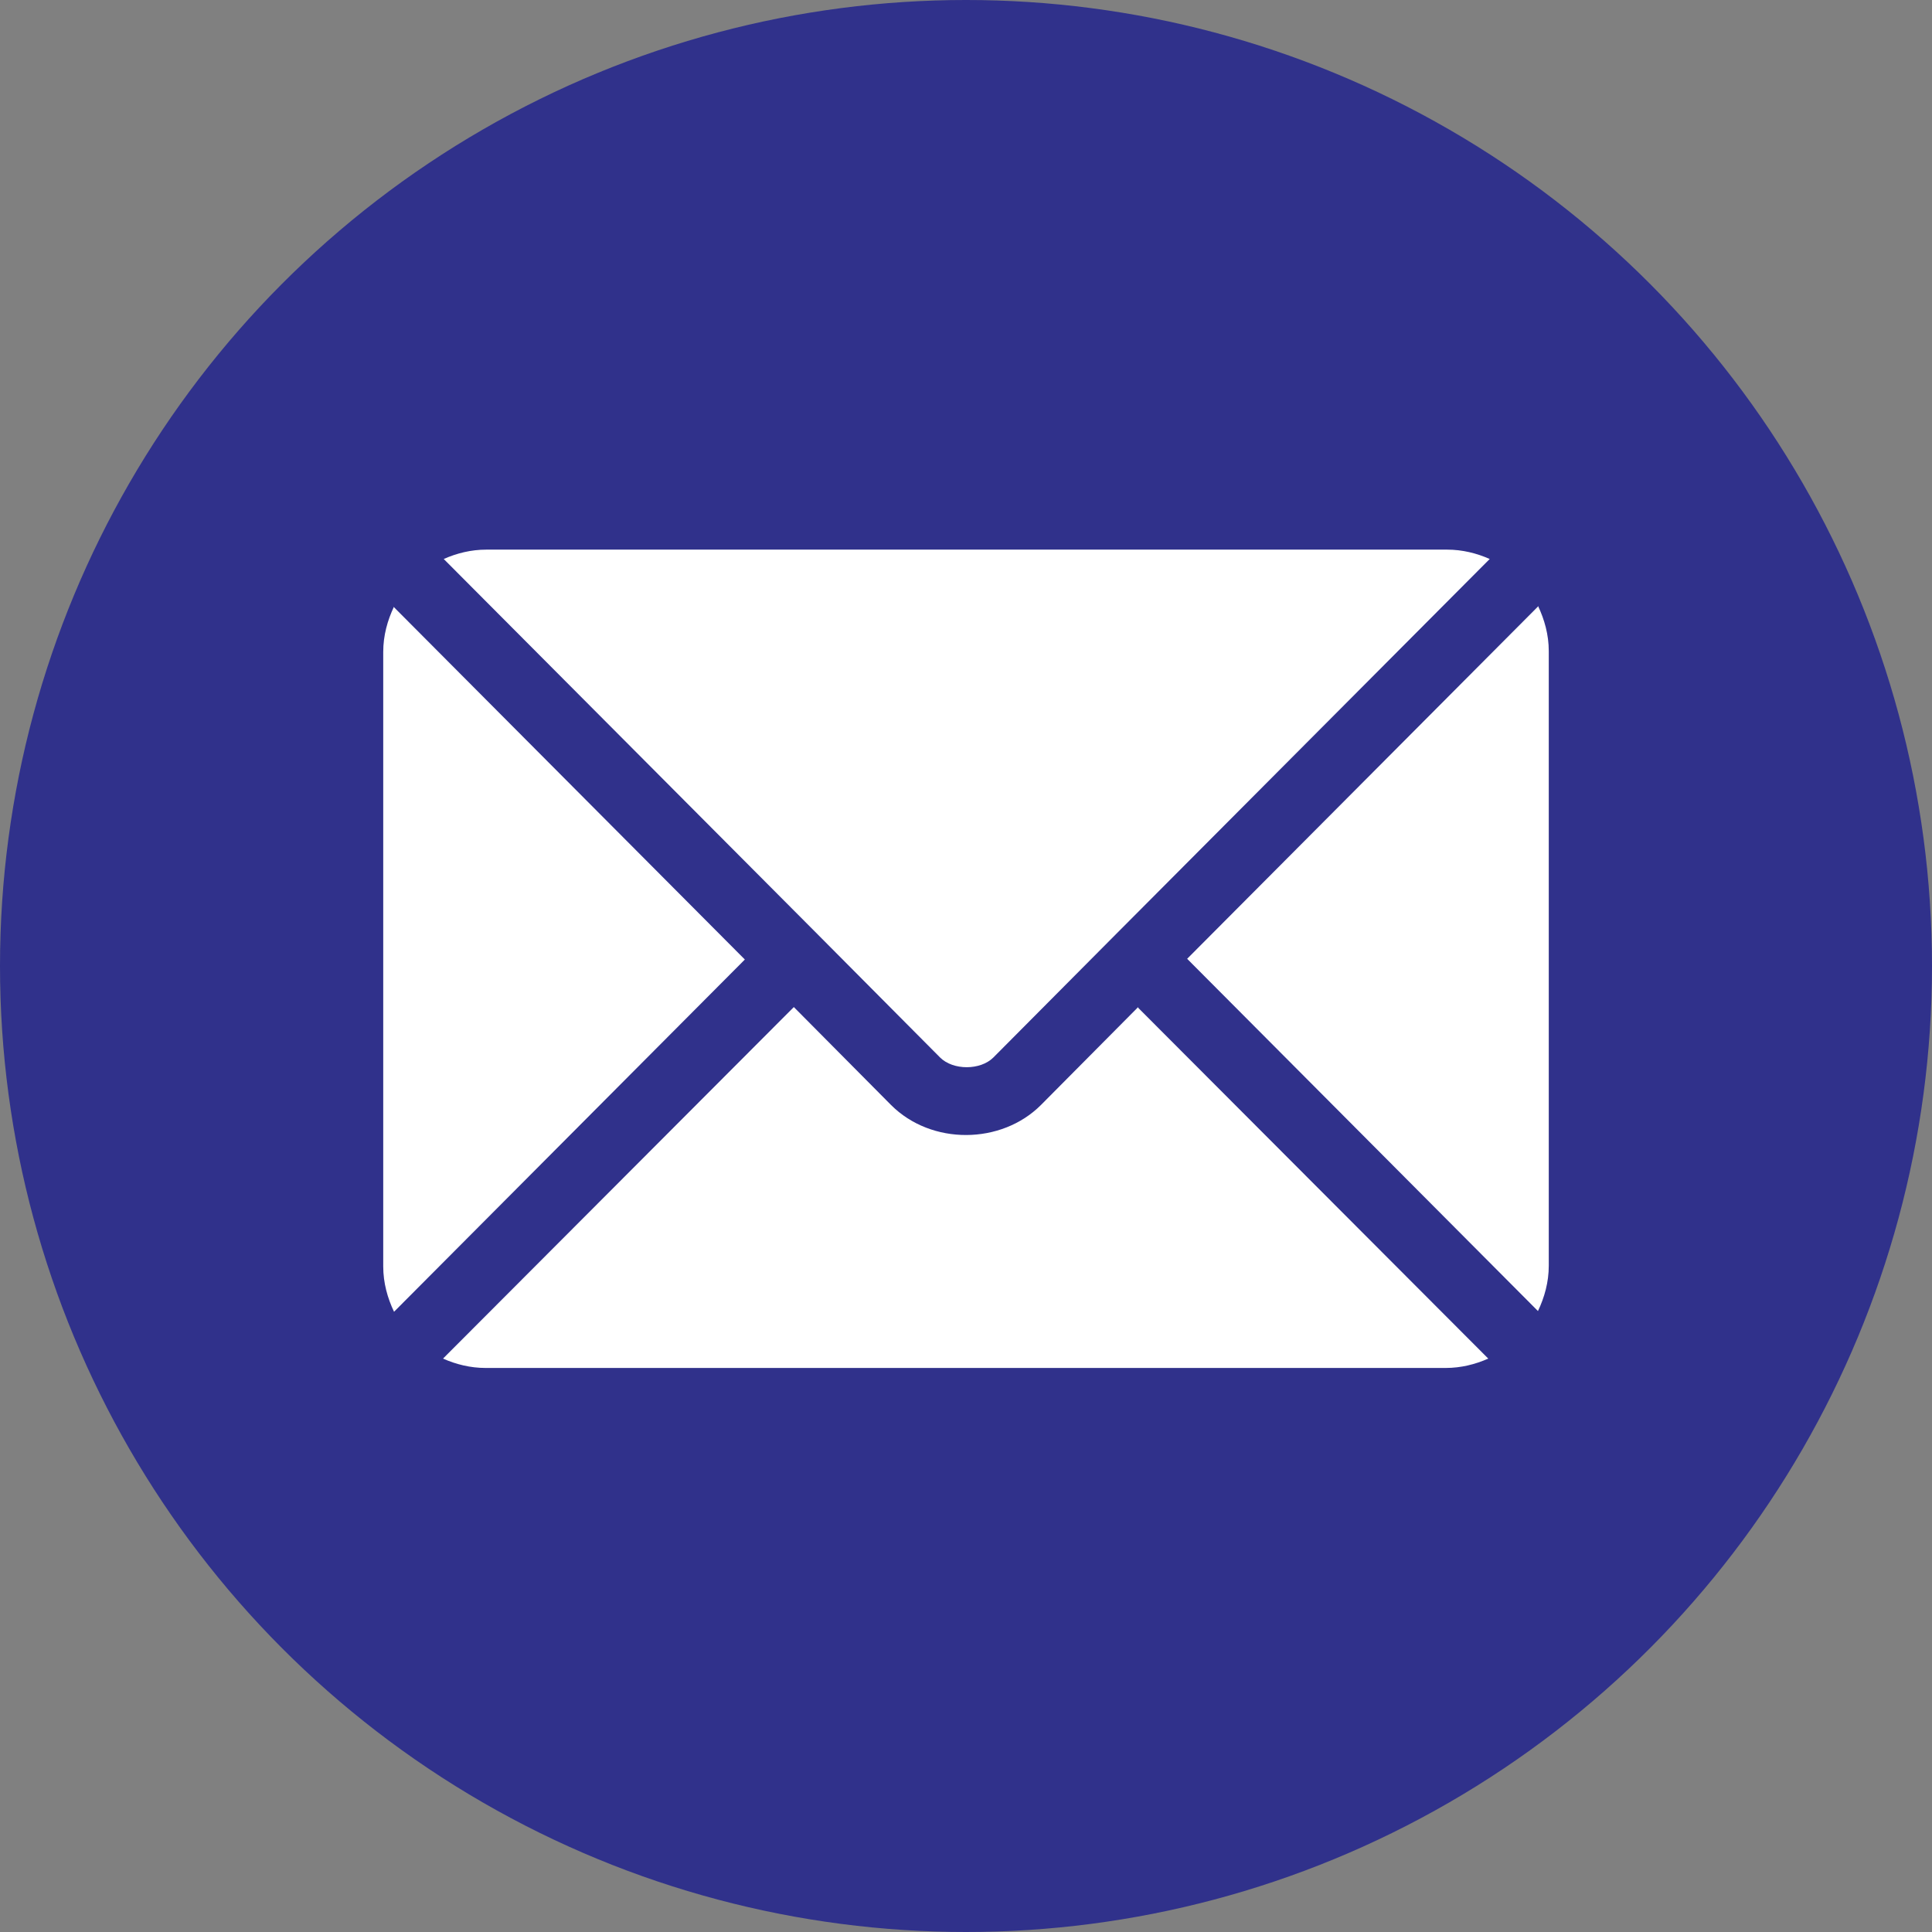
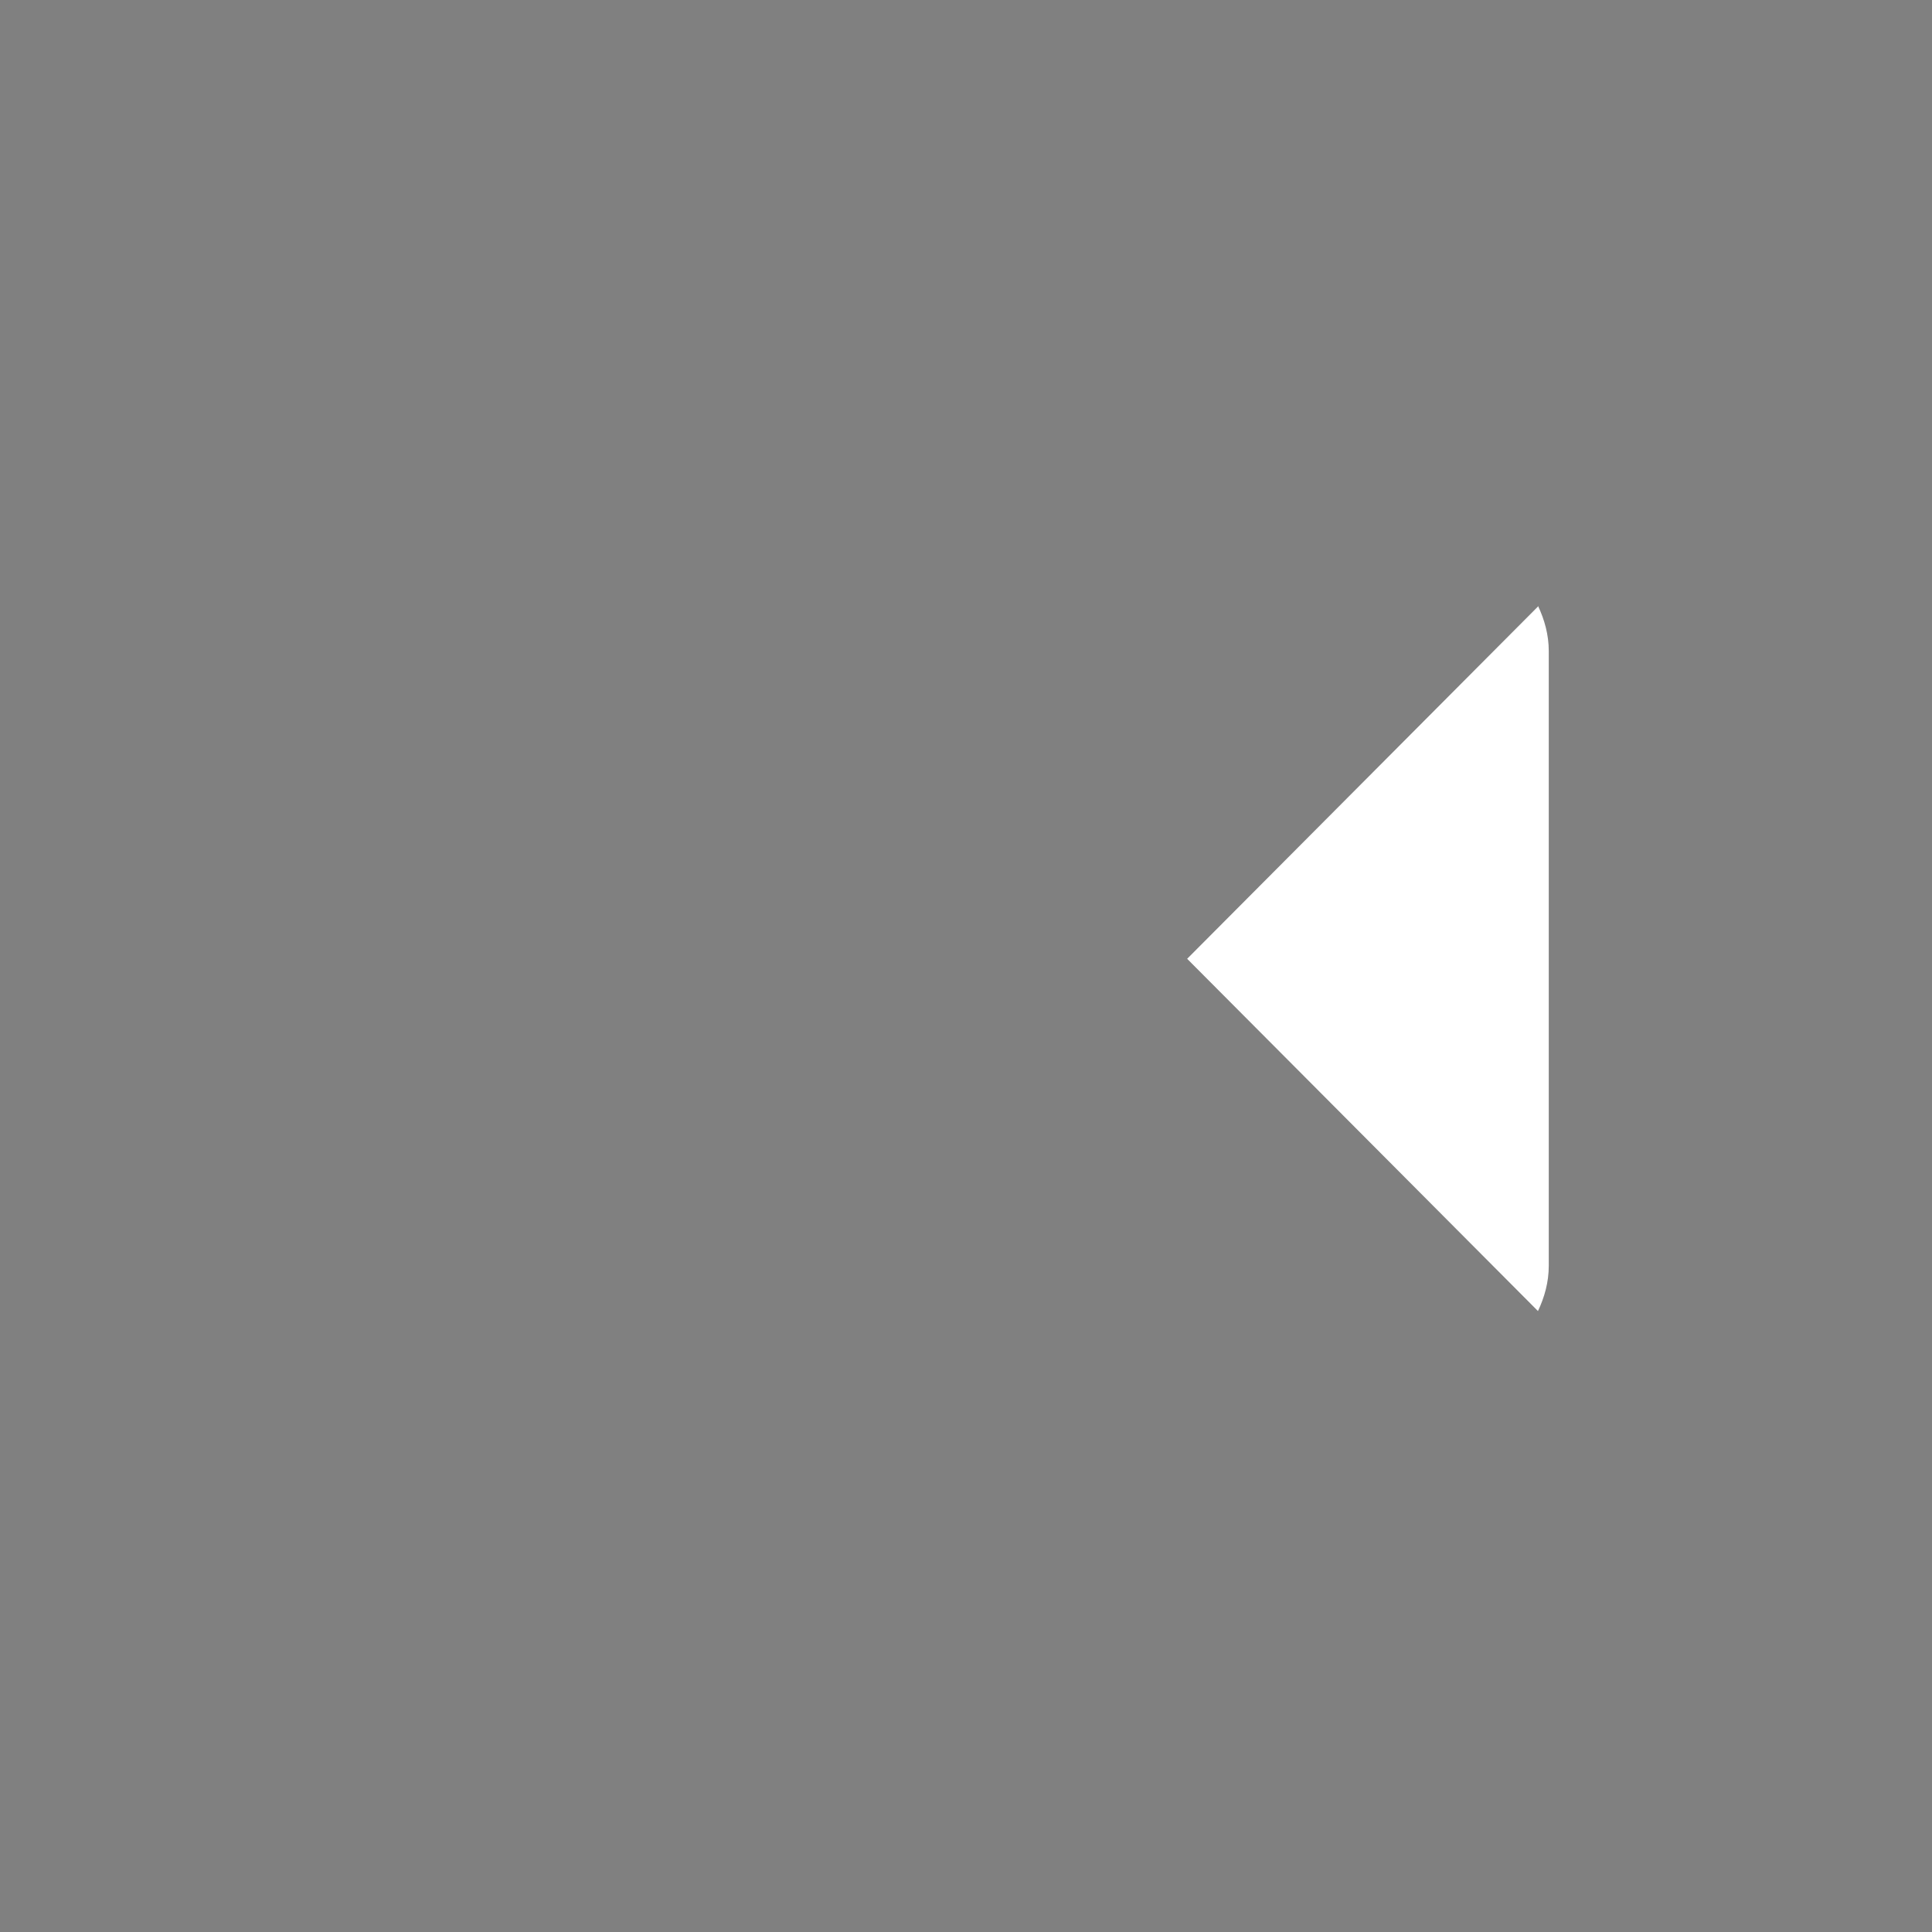
<svg xmlns="http://www.w3.org/2000/svg" id="_圖層_2" data-name="圖層_2" viewBox="0 0 26.82 26.82">
  <rect x="0" y="0" width="26.82" height="26.82" fill="#808080" stroke="none" />
  <defs>
    <style>
      .cls-1 {
        fill: #30318b;
      }

      .cls-2 {
        fill: #fff;
      }
    </style>
  </defs>
  <g id="_圖層_1-2" data-name="圖層_1">
-     <circle class="cls-1" cx="13.41" cy="13.41" r="13.41" />
    <g>
-       <path class="cls-2" d="M15.8,13.98l-1.35,1.36c-.55.55-1.52.56-2.08,0l-1.35-1.36-4.87,4.88c.18.08.38.13.59.13h13.33c.21,0,.41-.05.59-.13l-4.87-4.88Z" />
-       <path class="cls-2" d="M20.08,7.63H6.75c-.21,0-.41.05-.59.13l5.2,5.22s0,0,0,0,0,0,0,0l1.69,1.7c.18.18.56.18.74,0l1.69-1.7s0,0,0,0c0,0,0,0,0,0l5.2-5.22c-.18-.08-.38-.13-.59-.13Z" />
-       <path class="cls-2" d="M5.47,8.42c-.09.19-.15.4-.15.63v8.53c0,.23.06.44.15.63l4.87-4.89-4.87-4.89Z" />
      <path class="cls-2" d="M21.35,8.42l-4.87,4.89,4.87,4.89c.09-.19.15-.4.15-.63v-8.53c0-.23-.06-.44-.15-.63Z" />
    </g>
  </g>
</svg>